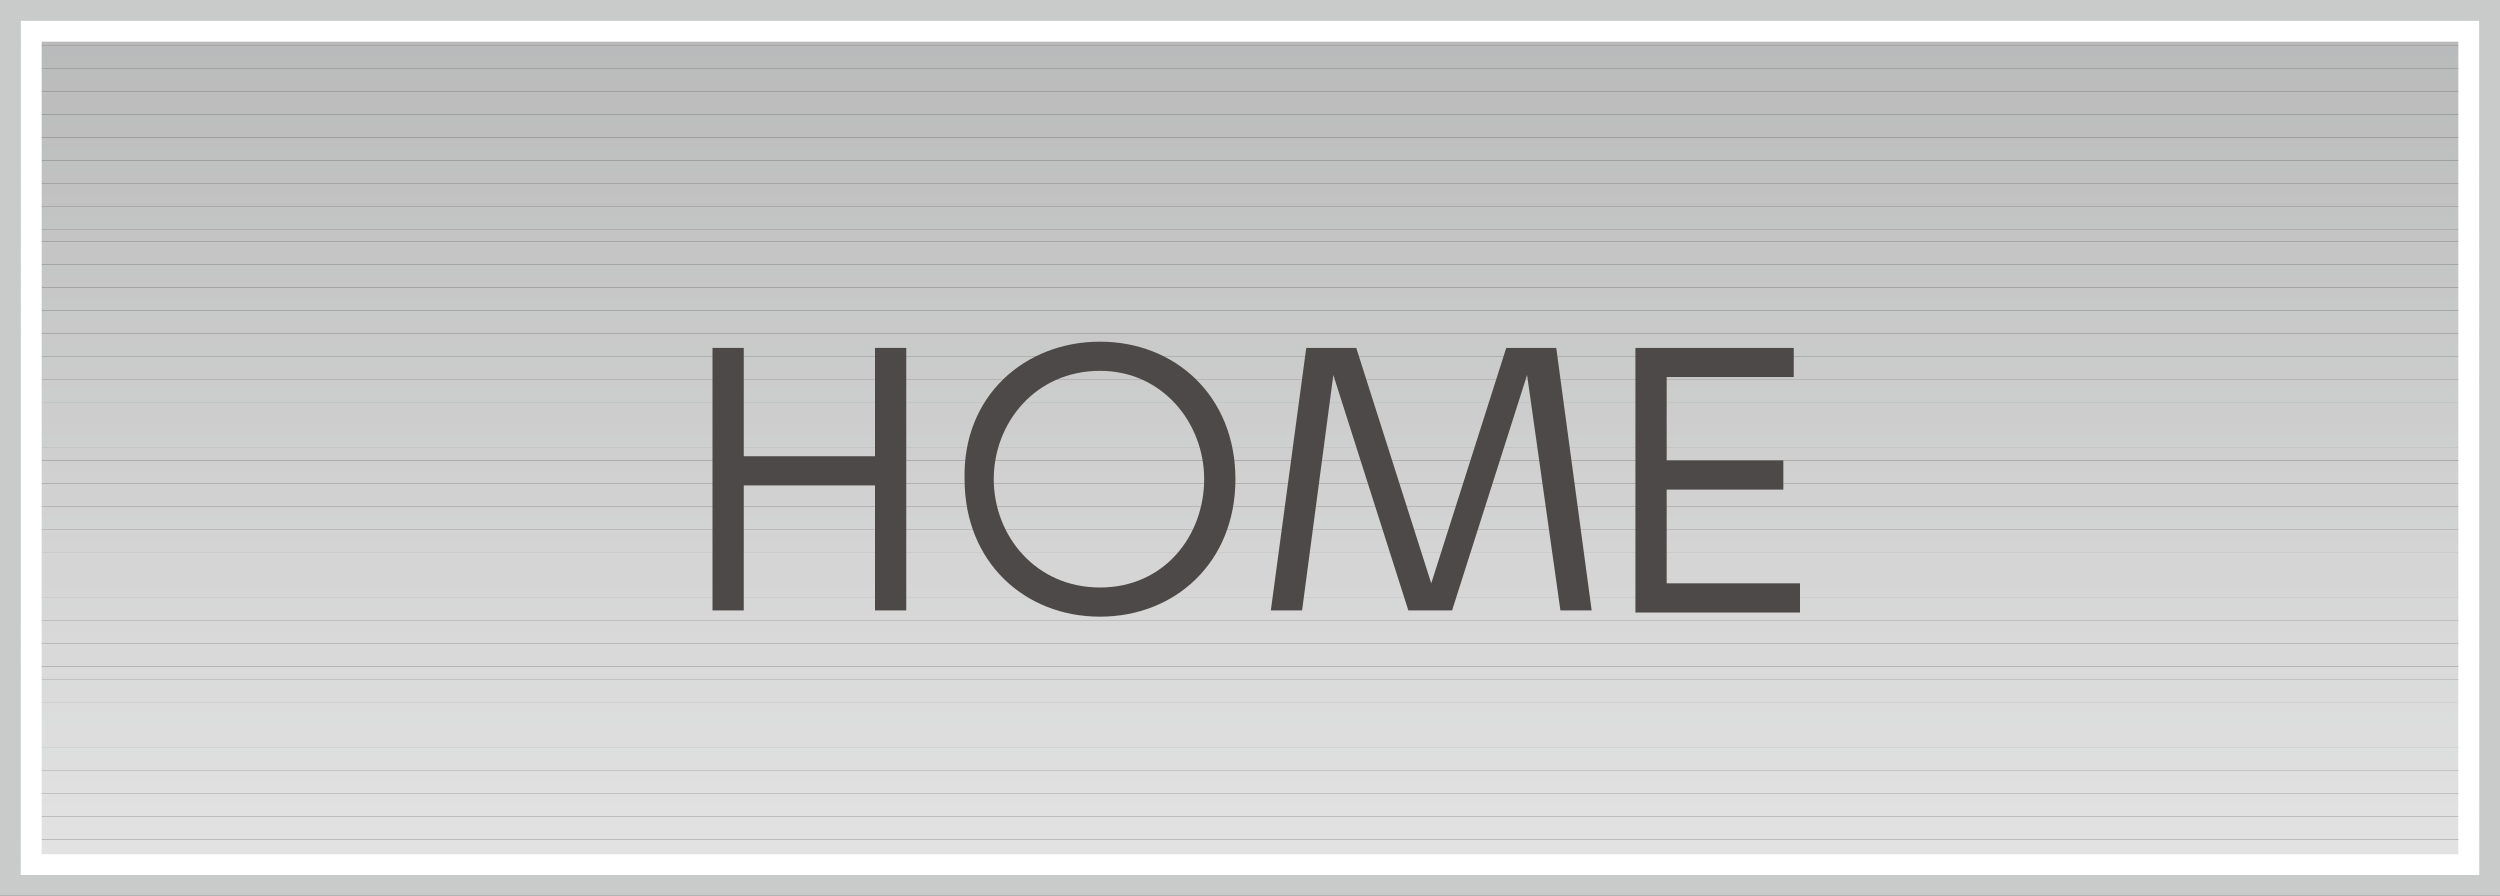
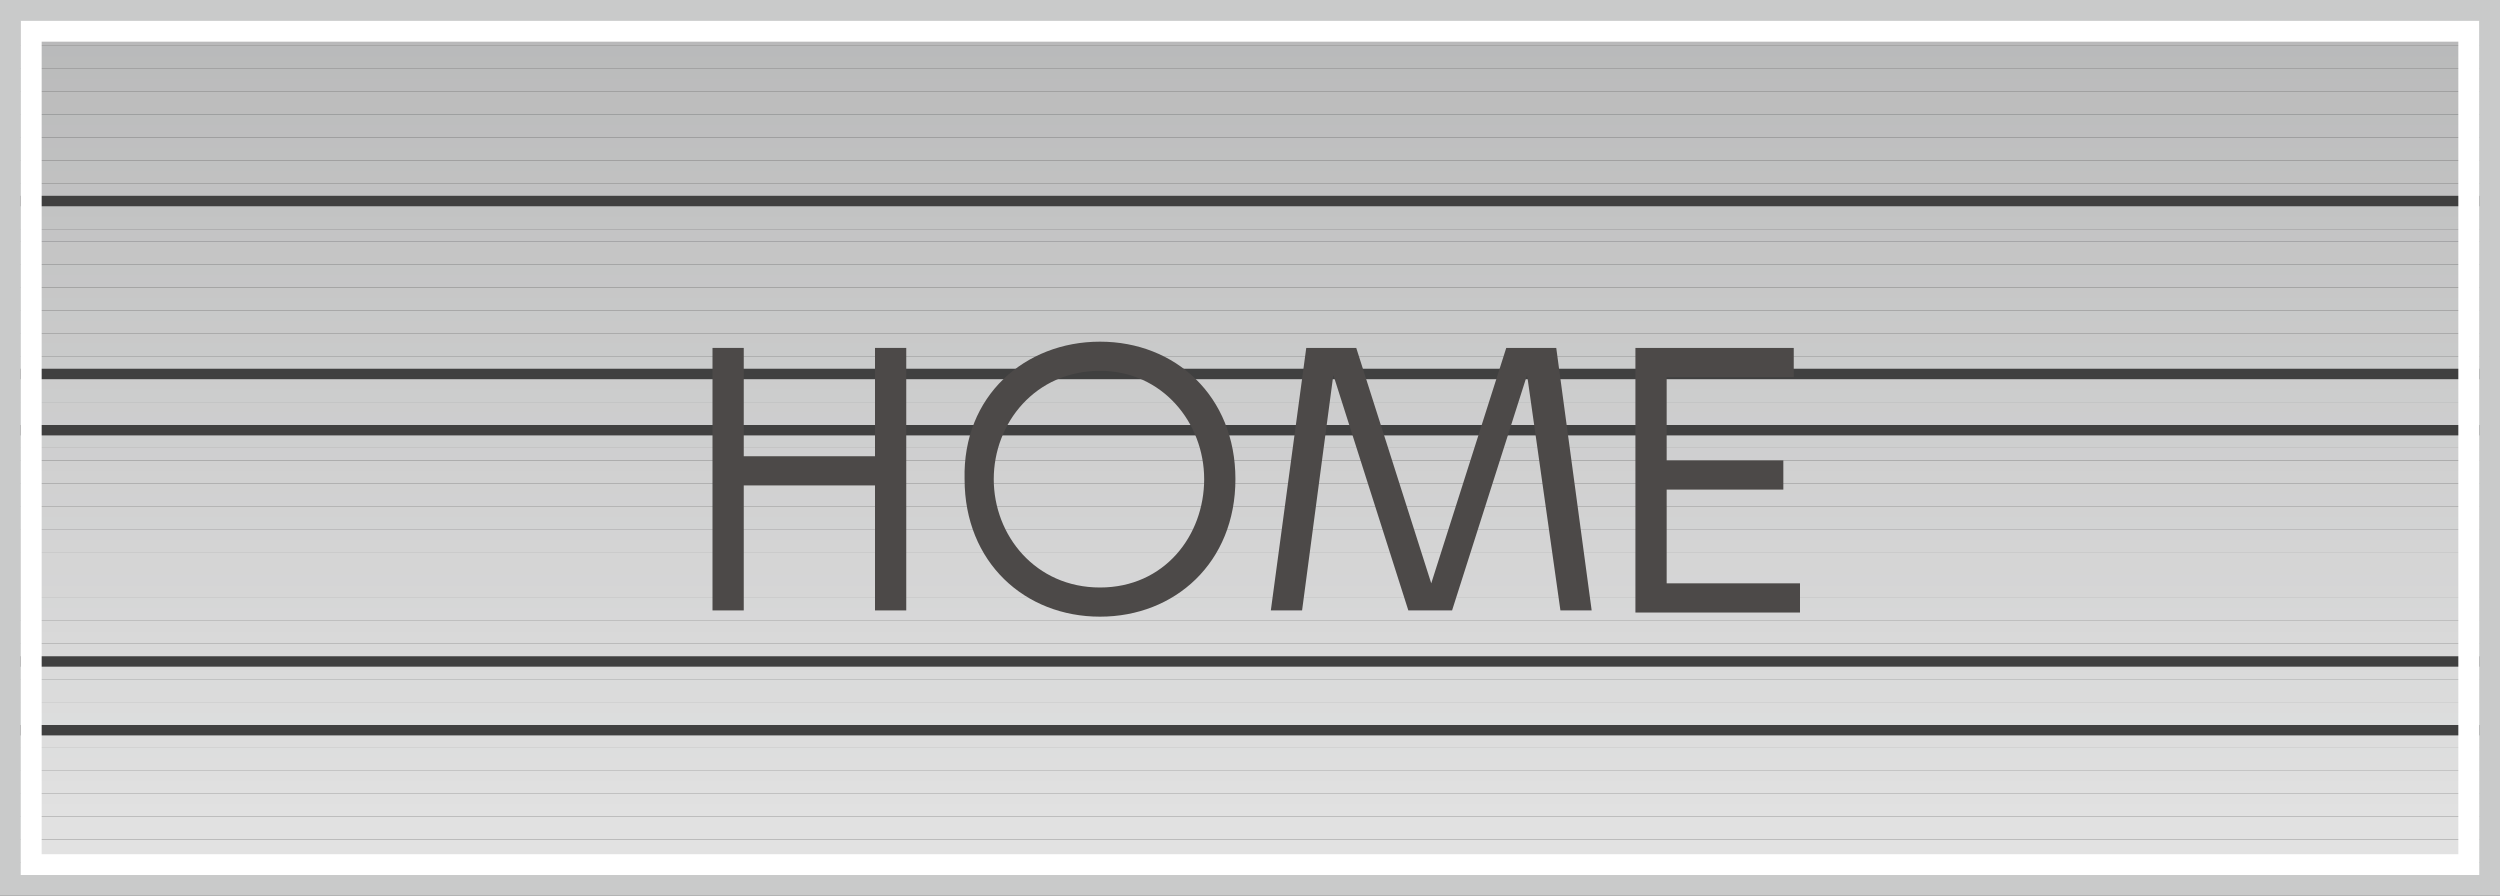
<svg xmlns="http://www.w3.org/2000/svg" xmlns:xlink="http://www.w3.org/1999/xlink" version="1.1" id="レイヤー_1" x="0px" y="0px" width="120px" height="43px" viewBox="0 0 120 43" style="enable-background:new 0 0 120 43;" xml:space="preserve">
  <rect x="0" y="0" width="120" height="43" fill="#333333" stroke="none" />
  <style type="text/css">
	.st0{clip-path:url(#SVGID_2_);fill:#C9CACA;}
	.st1{clip-path:url(#SVGID_2_);fill:#CACACB;}
	.st2{clip-path:url(#SVGID_2_);fill:#CBCBCC;}
	.st3{clip-path:url(#SVGID_2_);fill:#CBCCCD;}
	.st4{clip-path:url(#SVGID_2_);fill:#CCCDCD;}
	.st5{clip-path:url(#SVGID_2_);fill:#CDCECE;}
	.st6{clip-path:url(#SVGID_2_);fill:#CECECF;}
	.st7{clip-path:url(#SVGID_2_);fill:#CFCFD0;}
	.st8{clip-path:url(#SVGID_2_);fill:#CFD0D0;}
	.st9{clip-path:url(#SVGID_2_);fill:#D0D1D1;}
	.st10{clip-path:url(#SVGID_2_);fill:#D1D1D2;}
	.st11{clip-path:url(#SVGID_2_);fill:#D2D2D3;}
	.st12{clip-path:url(#SVGID_2_);fill:#D2D3D3;}
	.st13{clip-path:url(#SVGID_2_);fill:#D3D4D4;}
	.st14{clip-path:url(#SVGID_2_);fill:#D4D5D5;}
	.st15{clip-path:url(#SVGID_2_);fill:#D5D5D6;}
	.st16{clip-path:url(#SVGID_2_);fill:#D6D6D6;}
	.st17{clip-path:url(#SVGID_2_);fill:#D6D7D7;}
	.st18{clip-path:url(#SVGID_2_);fill:#D7D8D8;}
	.st19{clip-path:url(#SVGID_2_);fill:#D8D8D9;}
	.st20{clip-path:url(#SVGID_2_);fill:#D9D9DA;}
	.st21{clip-path:url(#SVGID_2_);fill:#D9DADA;}
	.st22{clip-path:url(#SVGID_2_);fill:#DADBDB;}
	.st23{clip-path:url(#SVGID_2_);fill:#DBDBDC;}
	.st24{clip-path:url(#SVGID_2_);fill:#DCDCDC;}
	.st25{clip-path:url(#SVGID_2_);fill:#DCDDDD;}
	.st26{clip-path:url(#SVGID_2_);fill:#DDDEDE;}
	.st27{clip-path:url(#SVGID_2_);fill:#DEDEDF;}
	.st28{clip-path:url(#SVGID_2_);fill:#DFDFDF;}
	.st29{clip-path:url(#SVGID_2_);fill:#DFE0E0;}
	.st30{clip-path:url(#SVGID_2_);fill:#E0E1E1;}
	.st31{clip-path:url(#SVGID_2_);fill:#E1E1E2;}
	.st32{clip-path:url(#SVGID_2_);fill:#E2E2E2;}
	.st33{clip-path:url(#SVGID_2_);fill:#E2E3E3;}
	.st34{clip-path:url(#SVGID_2_);fill:#E3E4E4;}
	.st35{clip-path:url(#SVGID_2_);fill:#E4E4E5;}
	.st36{clip-path:url(#SVGID_2_);fill:#E5E5E5;}
	.st37{clip-path:url(#SVGID_2_);fill:#E5E6E6;}
	.st38{clip-path:url(#SVGID_2_);fill:#E6E6E7;}
	.st39{clip-path:url(#SVGID_2_);fill:#E7E7E7;}
	.st40{clip-path:url(#SVGID_2_);fill:#E8E8E8;}
	.st41{clip-path:url(#SVGID_2_);fill:#E8E9E9;}
	.st42{clip-path:url(#SVGID_2_);fill:#E9E9EA;}
	.st43{clip-path:url(#SVGID_2_);fill:#EAEAEA;}
	.st44{clip-path:url(#SVGID_2_);fill:#EAEBEB;}
	.st45{clip-path:url(#SVGID_2_);fill:#EBEBEC;}
	.st46{clip-path:url(#SVGID_2_);fill:#ECECEC;}
	.st47{clip-path:url(#SVGID_2_);fill:#EDEDED;}
	.st48{clip-path:url(#SVGID_2_);fill:#EDEEEE;}
	.st49{clip-path:url(#SVGID_2_);fill:#EEEEEF;}
	.st50{clip-path:url(#SVGID_2_);fill:#EFEFEF;}
	.st51{clip-path:url(#SVGID_2_);fill:#EFF0F0;}
	.st52{clip-path:url(#SVGID_2_);fill:#F0F0F1;}
	.st53{clip-path:url(#SVGID_2_);fill:#F1F1F1;}
	.st54{clip-path:url(#SVGID_2_);fill:#F2F2F2;}
	.st55{clip-path:url(#SVGID_2_);fill:#F2F2F3;}
	.st56{clip-path:url(#SVGID_2_);fill:#F3F3F3;}
	.st57{clip-path:url(#SVGID_2_);fill:#F4F4F4;}
	.st58{clip-path:url(#SVGID_2_);fill:#F4F5F5;}
	.st59{clip-path:url(#SVGID_2_);fill:#F5F5F5;}
	.st60{clip-path:url(#SVGID_2_);fill:#F6F6F6;}
	.st61{clip-path:url(#SVGID_2_);fill:#F6F7F7;}
	.st62{clip-path:url(#SVGID_2_);fill:#F7F7F7;}
	.st63{clip-path:url(#SVGID_2_);fill:#F8F8F8;}
	.st64{clip-path:url(#SVGID_2_);fill:#F8F9F9;}
	.st65{clip-path:url(#SVGID_2_);fill:#F9F9F9;}
	.st66{clip-path:url(#SVGID_2_);fill:#FAFAFA;}
	.st67{clip-path:url(#SVGID_2_);fill:#FBFBFB;}
	.st68{clip-path:url(#SVGID_2_);fill:#FCFCFC;}
	.st69{clip-path:url(#SVGID_2_);fill:#FCFDFD;}
	.st70{clip-path:url(#SVGID_2_);fill:#FDFDFD;}
	.st71{clip-path:url(#SVGID_2_);fill:#FEFEFE;}
	.st72{clip-path:url(#SVGID_2_);fill:#FFFFFF;}
	.st73{fill:#C9CACA;}
	.st74{opacity:0.2;}
	.st75{fill:#727171;}
	.st76{fill:#FFFFFF;}
	.st77{fill:#4C4948;}
</style>
  <g>
    <g>
      <g>
        <defs>
          <rect id="SVGID_1_" x="0.5" y="0.5" width="119" height="42" />
        </defs>
        <clipPath id="SVGID_2_">
          <use xlink:href="#SVGID_1_" style="overflow:visible;" />
        </clipPath>
        <path class="st0" d="M119.5,0.5H0.5H119.5z" />
        <rect x="0.5" y="0.5" class="st0" width="119" height="0.6" />
        <rect x="0.5" y="1.1" class="st1" width="119" height="0.6" />
        <rect x="0.5" y="1.6" class="st2" width="119" height="0.6" />
        <rect x="0.5" y="2.2" class="st3" width="119" height="0.6" />
        <rect x="0.5" y="2.7" class="st4" width="119" height="0.6" />
        <rect x="0.5" y="3.3" class="st5" width="119" height="0.6" />
        <rect x="0.5" y="3.8" class="st6" width="119" height="0.6" />
        <rect x="0.5" y="4.4" class="st7" width="119" height="0.6" />
        <rect x="0.5" y="4.9" class="st8" width="119" height="0.6" />
        <rect x="0.5" y="5.5" class="st9" width="119" height="0.6" />
        <rect x="0.5" y="6" class="st10" width="119" height="0.6" />
        <rect x="0.5" y="6.6" class="st11" width="119" height="0.6" />
        <rect x="0.5" y="7.1" class="st12" width="119" height="0.6" />
        <rect x="0.5" y="7.7" class="st13" width="119" height="0.6" />
        <rect x="0.5" y="8.2" class="st14" width="119" height="0.6" />
        <rect x="0.5" y="8.8" class="st15" width="119" height="0.6" />
-         <rect x="0.5" y="9.3" class="st16" width="119" height="0.6" />
        <rect x="0.5" y="9.9" class="st17" width="119" height="0.6" />
        <rect x="0.5" y="10.4" class="st18" width="119" height="0.6" />
        <rect x="0.5" y="11" class="st19" width="119" height="0.6" />
        <rect x="0.5" y="11.6" class="st20" width="119" height="0.6" />
        <rect x="0.5" y="12.1" class="st21" width="119" height="0.6" />
        <rect x="0.5" y="12.7" class="st22" width="119" height="0.6" />
        <rect x="0.5" y="13.2" class="st23" width="119" height="0.6" />
        <rect x="0.5" y="13.8" class="st24" width="119" height="0.6" />
        <rect x="0.5" y="14.3" class="st25" width="119" height="0.6" />
        <rect x="0.5" y="14.9" class="st26" width="119" height="0.6" />
        <rect x="0.5" y="15.4" class="st27" width="119" height="0.6" />
        <rect x="0.5" y="16" class="st28" width="119" height="0.6" />
        <rect x="0.5" y="16.5" class="st29" width="119" height="0.6" />
        <rect x="0.5" y="17.1" class="st30" width="119" height="0.6" />
-         <rect x="0.5" y="17.6" class="st31" width="119" height="0.6" />
        <rect x="0.5" y="18.2" class="st32" width="119" height="0.6" />
        <rect x="0.5" y="18.7" class="st33" width="119" height="0.6" />
        <rect x="0.5" y="19.3" class="st34" width="119" height="0.6" />
        <rect x="0.5" y="19.8" class="st35" width="119" height="0.6" />
-         <rect x="0.5" y="20.4" class="st36" width="119" height="0.6" />
        <rect x="0.5" y="20.9" class="st37" width="119" height="0.6" />
        <rect x="0.5" y="21.5" class="st38" width="119" height="0.6" />
        <rect x="0.5" y="22.1" class="st39" width="119" height="0.6" />
        <rect x="0.5" y="22.6" class="st40" width="119" height="0.6" />
        <rect x="0.5" y="23.2" class="st41" width="119" height="0.6" />
        <rect x="0.5" y="23.7" class="st42" width="119" height="0.6" />
        <rect x="0.5" y="24.3" class="st43" width="119" height="0.6" />
        <rect x="0.5" y="24.8" class="st44" width="119" height="0.6" />
        <rect x="0.5" y="25.4" class="st45" width="119" height="0.6" />
        <rect x="0.5" y="25.9" class="st46" width="119" height="0.6" />
        <rect x="0.5" y="26.5" class="st47" width="119" height="0.6" />
        <rect x="0.5" y="27" class="st48" width="119" height="0.6" />
        <rect x="0.5" y="27.6" class="st49" width="119" height="0.6" />
        <rect x="0.5" y="28.1" class="st50" width="119" height="0.6" />
        <rect x="0.5" y="28.7" class="st51" width="119" height="0.6" />
        <rect x="0.5" y="29.2" class="st52" width="119" height="0.6" />
        <rect x="0.5" y="29.8" class="st53" width="119" height="0.6" />
        <rect x="0.5" y="30.3" class="st54" width="119" height="0.6" />
        <rect x="0.5" y="30.9" class="st55" width="119" height="0.6" />
-         <rect x="0.5" y="31.4" class="st56" width="119" height="0.6" />
        <rect x="0.5" y="32" class="st57" width="119" height="0.6" />
        <rect x="0.5" y="32.6" class="st58" width="119" height="0.6" />
        <rect x="0.5" y="33.1" class="st59" width="119" height="0.6" />
        <rect x="0.5" y="33.7" class="st60" width="119" height="0.6" />
        <rect x="0.5" y="34.2" class="st61" width="119" height="0.6" />
-         <rect x="0.5" y="34.8" class="st62" width="119" height="0.6" />
        <rect x="0.5" y="35.3" class="st63" width="119" height="0.6" />
        <rect x="0.5" y="35.9" class="st64" width="119" height="0.6" />
        <rect x="0.5" y="36.4" class="st65" width="119" height="0.6" />
        <rect x="0.5" y="37" class="st66" width="119" height="0.6" />
        <rect x="0.5" y="37.5" class="st67" width="119" height="0.6" />
        <rect x="0.5" y="38.1" class="st67" width="119" height="0.6" />
        <rect x="0.5" y="38.6" class="st68" width="119" height="0.6" />
        <rect x="0.5" y="39.2" class="st69" width="119" height="0.6" />
        <rect x="0.5" y="39.7" class="st70" width="119" height="0.6" />
        <rect x="0.5" y="40.3" class="st71" width="119" height="0.6" />
        <rect x="0.5" y="40.8" class="st71" width="119" height="0.6" />
        <rect x="0.5" y="41.4" class="st72" width="119" height="0.6" />
        <rect x="0.5" y="41.9" class="st72" width="119" height="0.6" />
        <path class="st72" d="M0.5,42.5h119H0.5z" />
      </g>
      <path class="st73" d="M120,43H0V0h120V43z M1,42h118V1H1V42z" />
    </g>
    <g class="st74">
      <g>
        <rect x="1" y="1" class="st75" width="118" height="41" />
      </g>
    </g>
    <g>
      <path class="st76" d="M118,2v39H2V2H118 M119,1H1v41h118V1L119,1z" />
    </g>
    <g>
      <g>
        <path class="st77" d="M42,21.9v-5.2h1.5v12.6H42v-6h-6.3v6h-1.5V16.7h1.5v5.2H42z" />
      </g>
      <g>
        <path class="st77" d="M52.8,16.4c3.6,0,6.5,2.6,6.5,6.6s-2.9,6.6-6.5,6.6c-3.6,0-6.5-2.6-6.5-6.6C46.2,19,49.2,16.4,52.8,16.4z      M52.8,28.2c3.1,0,5-2.5,5-5.2c0-2.7-2-5.2-5-5.2c-3.1,0-5.1,2.5-5.1,5.2C47.7,25.7,49.7,28.2,52.8,28.2z" />
      </g>
      <g>
        <path class="st77" d="M65.1,16.7L68.7,28l3.6-11.3h2.4l1.7,12.6h-1.5L73.3,18l-3.6,11.3h-2.1L64,18l-1.5,11.3h-1.5l1.7-12.6H65.1     z" />
      </g>
      <g>
        <path class="st77" d="M85.6,22.1v1.4H80v4.5h6.4v1.4h-7.9V16.7h7.6v1.4H80v4H85.6z" />
      </g>
    </g>
  </g>
</svg>